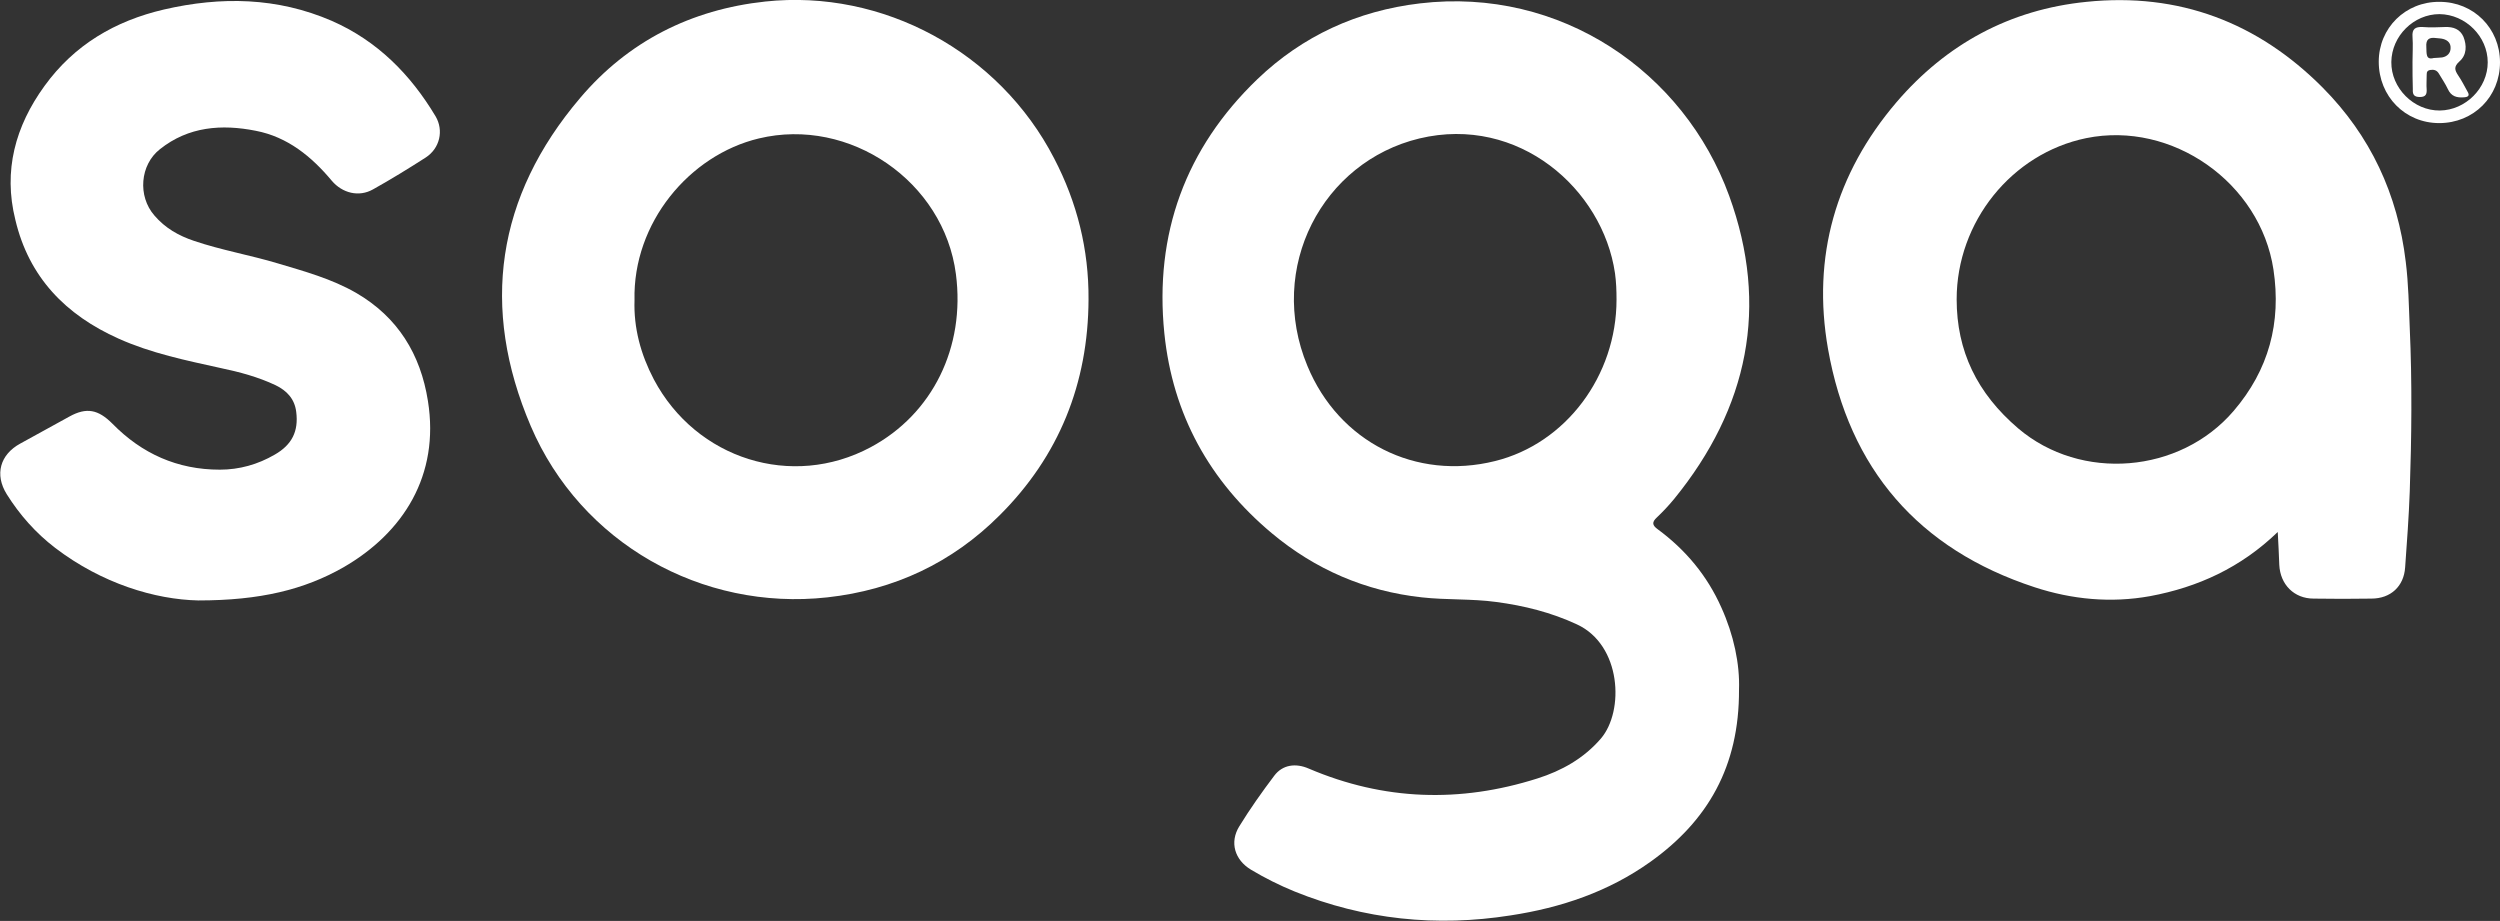
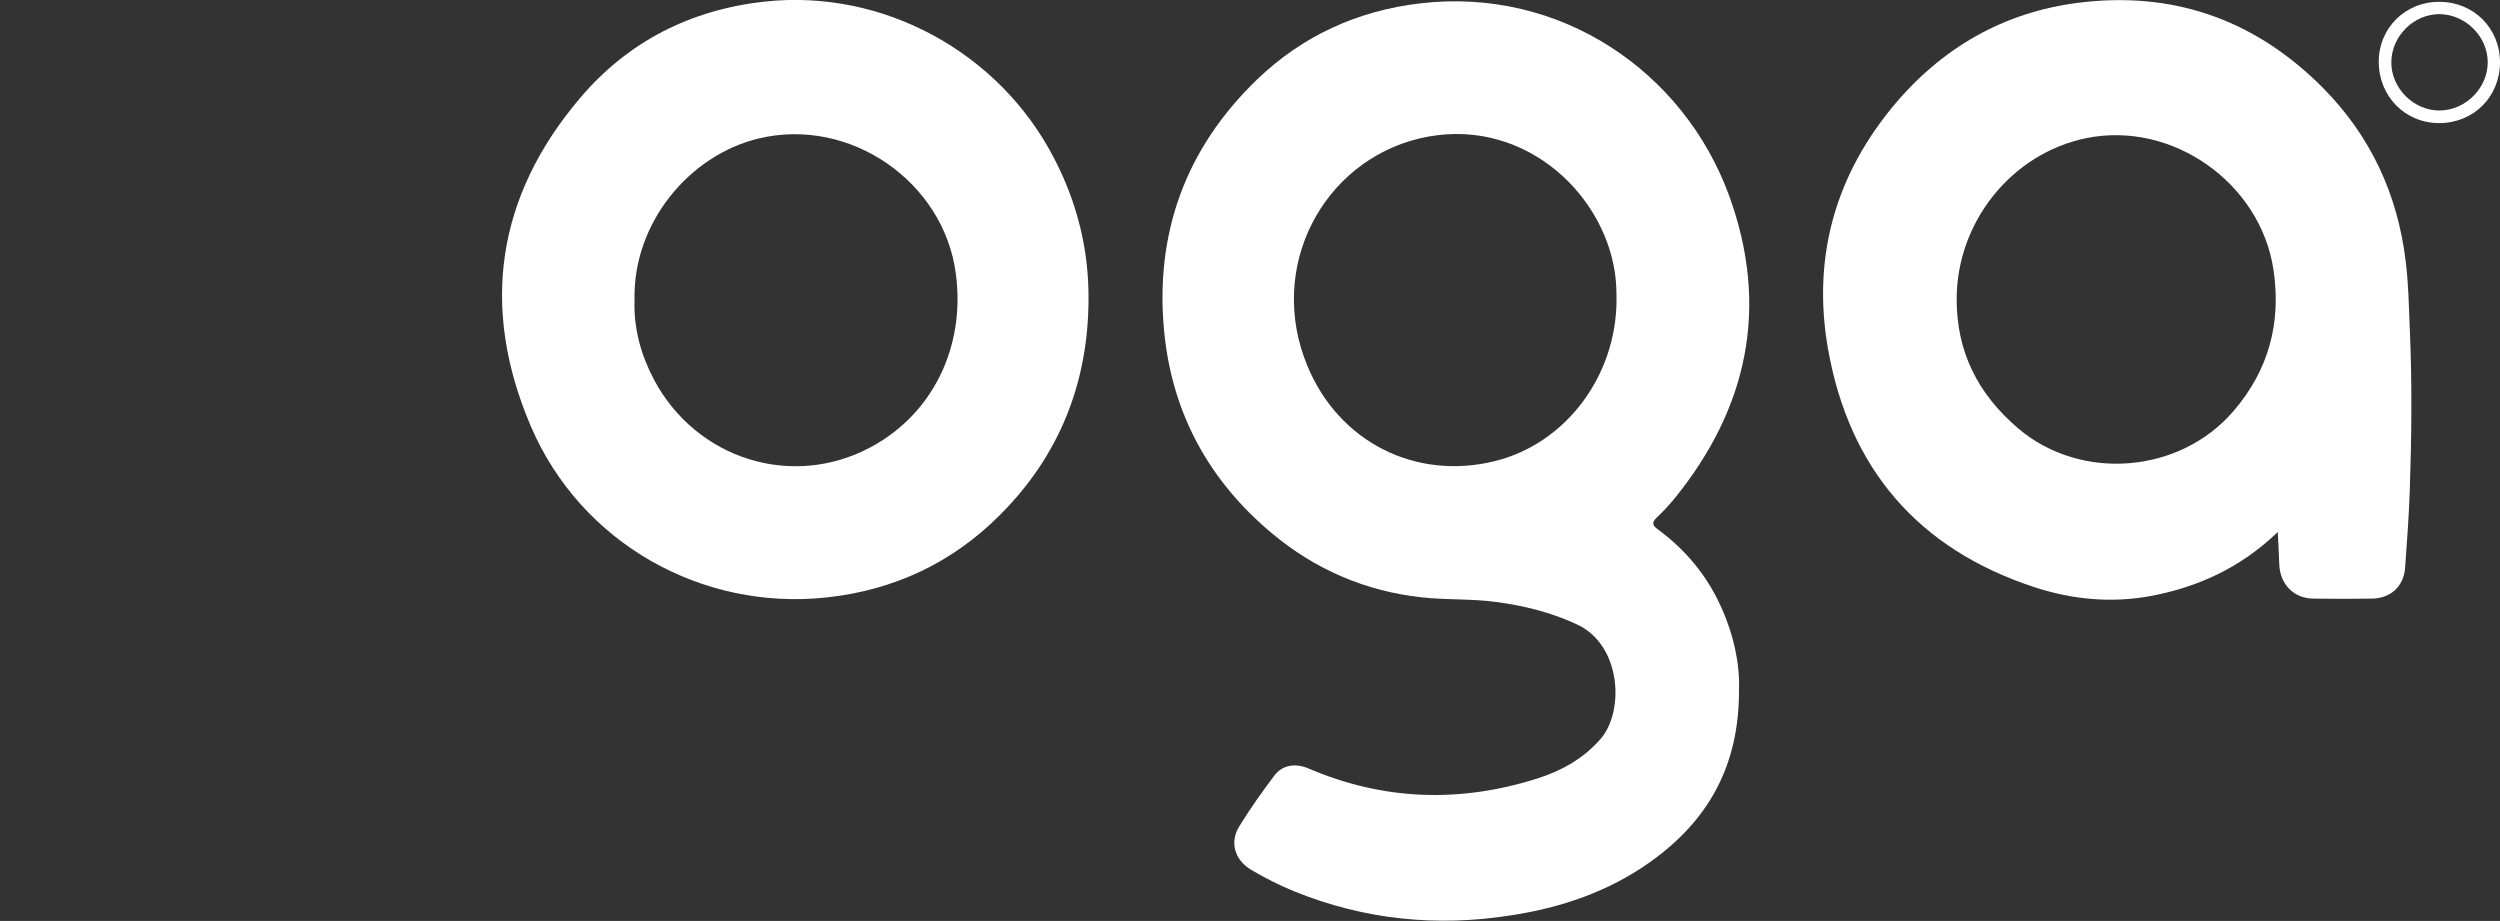
<svg xmlns="http://www.w3.org/2000/svg" version="1.1" id="Layer_1" x="0px" y="0px" viewBox="0 0 814.4 300" style="enable-background:new 0 0 814.4 300;" xml:space="preserve">
  <rect x="0" y="0" width="814.4" height="300" fill="#333333" stroke="none" />
  <style type="text/css">
	.st0{fill:#FFFFFF;}
</style>
  <g>
    <path class="st0" d="M566.5,224.7c0.1,25-10.2,42.7-28.8,56c-13.7,9.8-29.2,15-45.6,17.5c-24.1,3.8-47.7,1.4-70.4-7.8   c-4.9-2-9.7-4.4-14.2-7.1c-5.3-3.2-7-8.9-3.8-14.1c3.5-5.7,7.4-11.2,11.4-16.5c2.7-3.6,7-4.2,11.3-2.3   c24.4,10.4,49.2,11.2,74.4,3.2c7.9-2.5,15.1-6.5,20.7-13c7.7-9,6.7-30.5-7.8-37.2c-8.4-3.9-17.2-6.1-26.3-7.3   c-8-1.1-16.1-0.6-24.2-1.5c-18.4-2-34.8-9.1-48.9-20.9c-20.3-17-32.3-38.7-35-65.1c-3.3-32.4,6.9-60.3,30.3-82.8   c14.7-14.1,32.6-22.3,53-24.7c45.8-5.4,86,22.3,100.7,62.7c13.1,36,6.2,69.1-17.9,98.7c-1.8,2.2-3.7,4.2-5.7,6.1   c-1.6,1.5-1.5,2.5,0.3,3.8c9.1,6.7,16.1,15.1,20.7,25.4C564.8,206.8,566.8,216.4,566.5,224.7z M526.6,97.6c0-2.9-0.1-5.7-0.5-8.6   c-4-27.4-31.4-51.6-63.7-43.9c-31.6,7.6-49.8,42.1-36.5,74.1c10.3,24.9,35.4,37.4,61.1,31C510.1,144.5,526.6,122.4,526.6,97.6z" />
    <path class="st0" d="M742,173.3c-12,11.6-26,18-41.6,20.9c-12.7,2.3-25.4,1.1-37.6-2.9c-37.9-12.4-60.4-38.6-67.3-77.6   c-5.3-30.1,2.5-57.2,22.3-80.4c16.2-18.9,36.9-30.2,61.9-32.7c30.1-3.1,55.8,6.7,76.9,27.9c15.6,15.7,24.5,34.8,27.1,56.8   c0.9,7.2,1,14.4,1.3,21.6c0.8,17.7,0.6,35.5,0,53.2c-0.3,8.2-0.9,16.5-1.5,24.7c-0.4,6.2-4.7,10.2-11,10.2   c-6.3,0.1-12.5,0.1-18.8,0c-6.4,0-10.9-4.6-11.2-11C742.4,180.7,742.2,177.3,742,173.3z M637.4,97.5c0,16.8,6.6,30.6,20.1,42.1   c20.4,17.3,52.6,14.7,70.1-5.7c11.5-13.4,15.6-28.8,13-46.1c-4.3-28.3-33-48.5-61-42.8C655.3,50,637.4,72.3,637.4,97.5z" />
    <path class="st0" d="M354.6,97.5c-0.1,27.4-9.6,51.1-29,70.4c-15.4,15.4-34.3,24.3-56.1,26.7c-40.9,4.5-80.3-17.7-96.6-55.8   c-16.5-38.6-11.2-74.8,16.1-106.9c15.6-18.4,36.1-28.8,60.3-31.4c38.3-4.1,76.2,16.4,94.1,51.1C350.9,66,354.7,81.3,354.6,97.5z    M206.7,97.8c-0.3,9,2,17.6,6.3,25.8c13.8,26,45,35.8,70.6,22.1c20.2-10.8,30.9-32.6,27.8-56.4c-3.9-30.2-34.6-51.3-64.2-44.2   C224.6,50.5,206.1,72.6,206.7,97.8z" />
-     <path class="st0" d="M64.6,195.6c-14.1-0.3-31.4-5.5-46.6-17.1c-6.4-4.9-11.6-10.8-15.8-17.5c-4-6.4-2.2-12.9,4.4-16.5   c5.3-2.9,10.7-5.9,16-8.8c5.6-3.1,9.4-2.3,14,2.3c9.6,9.8,21.2,15,35,15c6.4,0,12.4-1.7,17.9-4.9c5.6-3.2,7.8-7.6,7-13.9   c-0.5-4.2-3-6.9-6.7-8.7c-5.7-2.7-11.7-4.3-17.9-5.6c-11.3-2.5-22.6-4.8-33.3-9.6c-17.2-7.7-29.2-20-33.6-38.7   C1,55.6,5,41.1,14.5,28c9.7-13.4,23-21.2,38.9-24.9c18.6-4.3,36.9-4,54.7,3.7c14.8,6.5,25.6,17.4,33.8,31.1   c2.7,4.6,1.4,10.4-3.2,13.4c-5.6,3.6-11.3,7.1-17.2,10.4c-4.6,2.6-10,1.2-13.4-2.8c-6.6-7.9-14.4-14.3-24.8-16.3   c-11.1-2.2-21.9-1.4-31.2,6c-6.5,5.1-7.3,15.3-1.8,21.6c3.5,4.1,7.9,6.6,13,8.3c8.9,3,18.2,4.6,27.2,7.3c8.7,2.6,17.5,5,25.5,9.6   c13.6,7.9,21,20,23.4,35.2c3.9,24.3-8.1,43-27.5,54.2C99.1,192.1,84.7,195.6,64.6,195.6z" />
    <path class="st0" d="M814.4,20.3c0,11.2-8.6,19.8-19.8,19.8c-11.1,0-19.7-8.7-19.7-20c0-11,8.7-19.6,19.8-19.5   C805.8,0.6,814.4,9.2,814.4,20.3z M810.4,20.3c0-8.4-7.2-15.6-15.7-15.7c-8.4,0-15.6,7.1-15.7,15.6c-0.1,8.5,7.3,15.9,15.8,15.8   C803.2,35.9,810.4,28.7,810.4,20.3z" />
-     <path class="st0" d="M785.9,20.1c0-2.7,0.2-5.4,0-8.1c-0.2-2.6,0.9-3.3,3.3-3.2c2.4,0.2,4.9,0.1,7.3,0c2.7-0.1,4.9,0.7,6,3.2   c1.1,2.8,1.1,5.9-1.3,8c-1.9,1.7-1.6,2.8-0.4,4.6c1.1,1.6,2,3.4,3,5.2c0.8,1.3,0.3,1.8-1.1,1.9c-2.4,0.2-4.2-0.3-5.3-2.7   c-0.8-1.7-1.9-3.3-2.9-5c-0.7-1.2-1.7-1.4-2.9-1.2c-1.4,0.3-1,1.4-1.1,2.3c0,1.3-0.1,2.6,0,3.9c0.1,1.6-0.2,2.6-2.2,2.6   c-1.9,0-2.4-0.8-2.3-2.5C785.9,26.2,785.9,23.1,785.9,20.1z M792.8,18.9c1.4-0.1,2.1-0.1,2.8-0.2c1.6-0.3,2.7-1.4,2.7-3   c0.1-1.6-0.9-2.6-2.4-3c-0.7-0.2-1.5-0.2-2.3-0.3c-2.2-0.3-3.4,0.3-3.2,2.9C790.5,17.5,790.2,19.6,792.8,18.9z" />
  </g>
</svg>